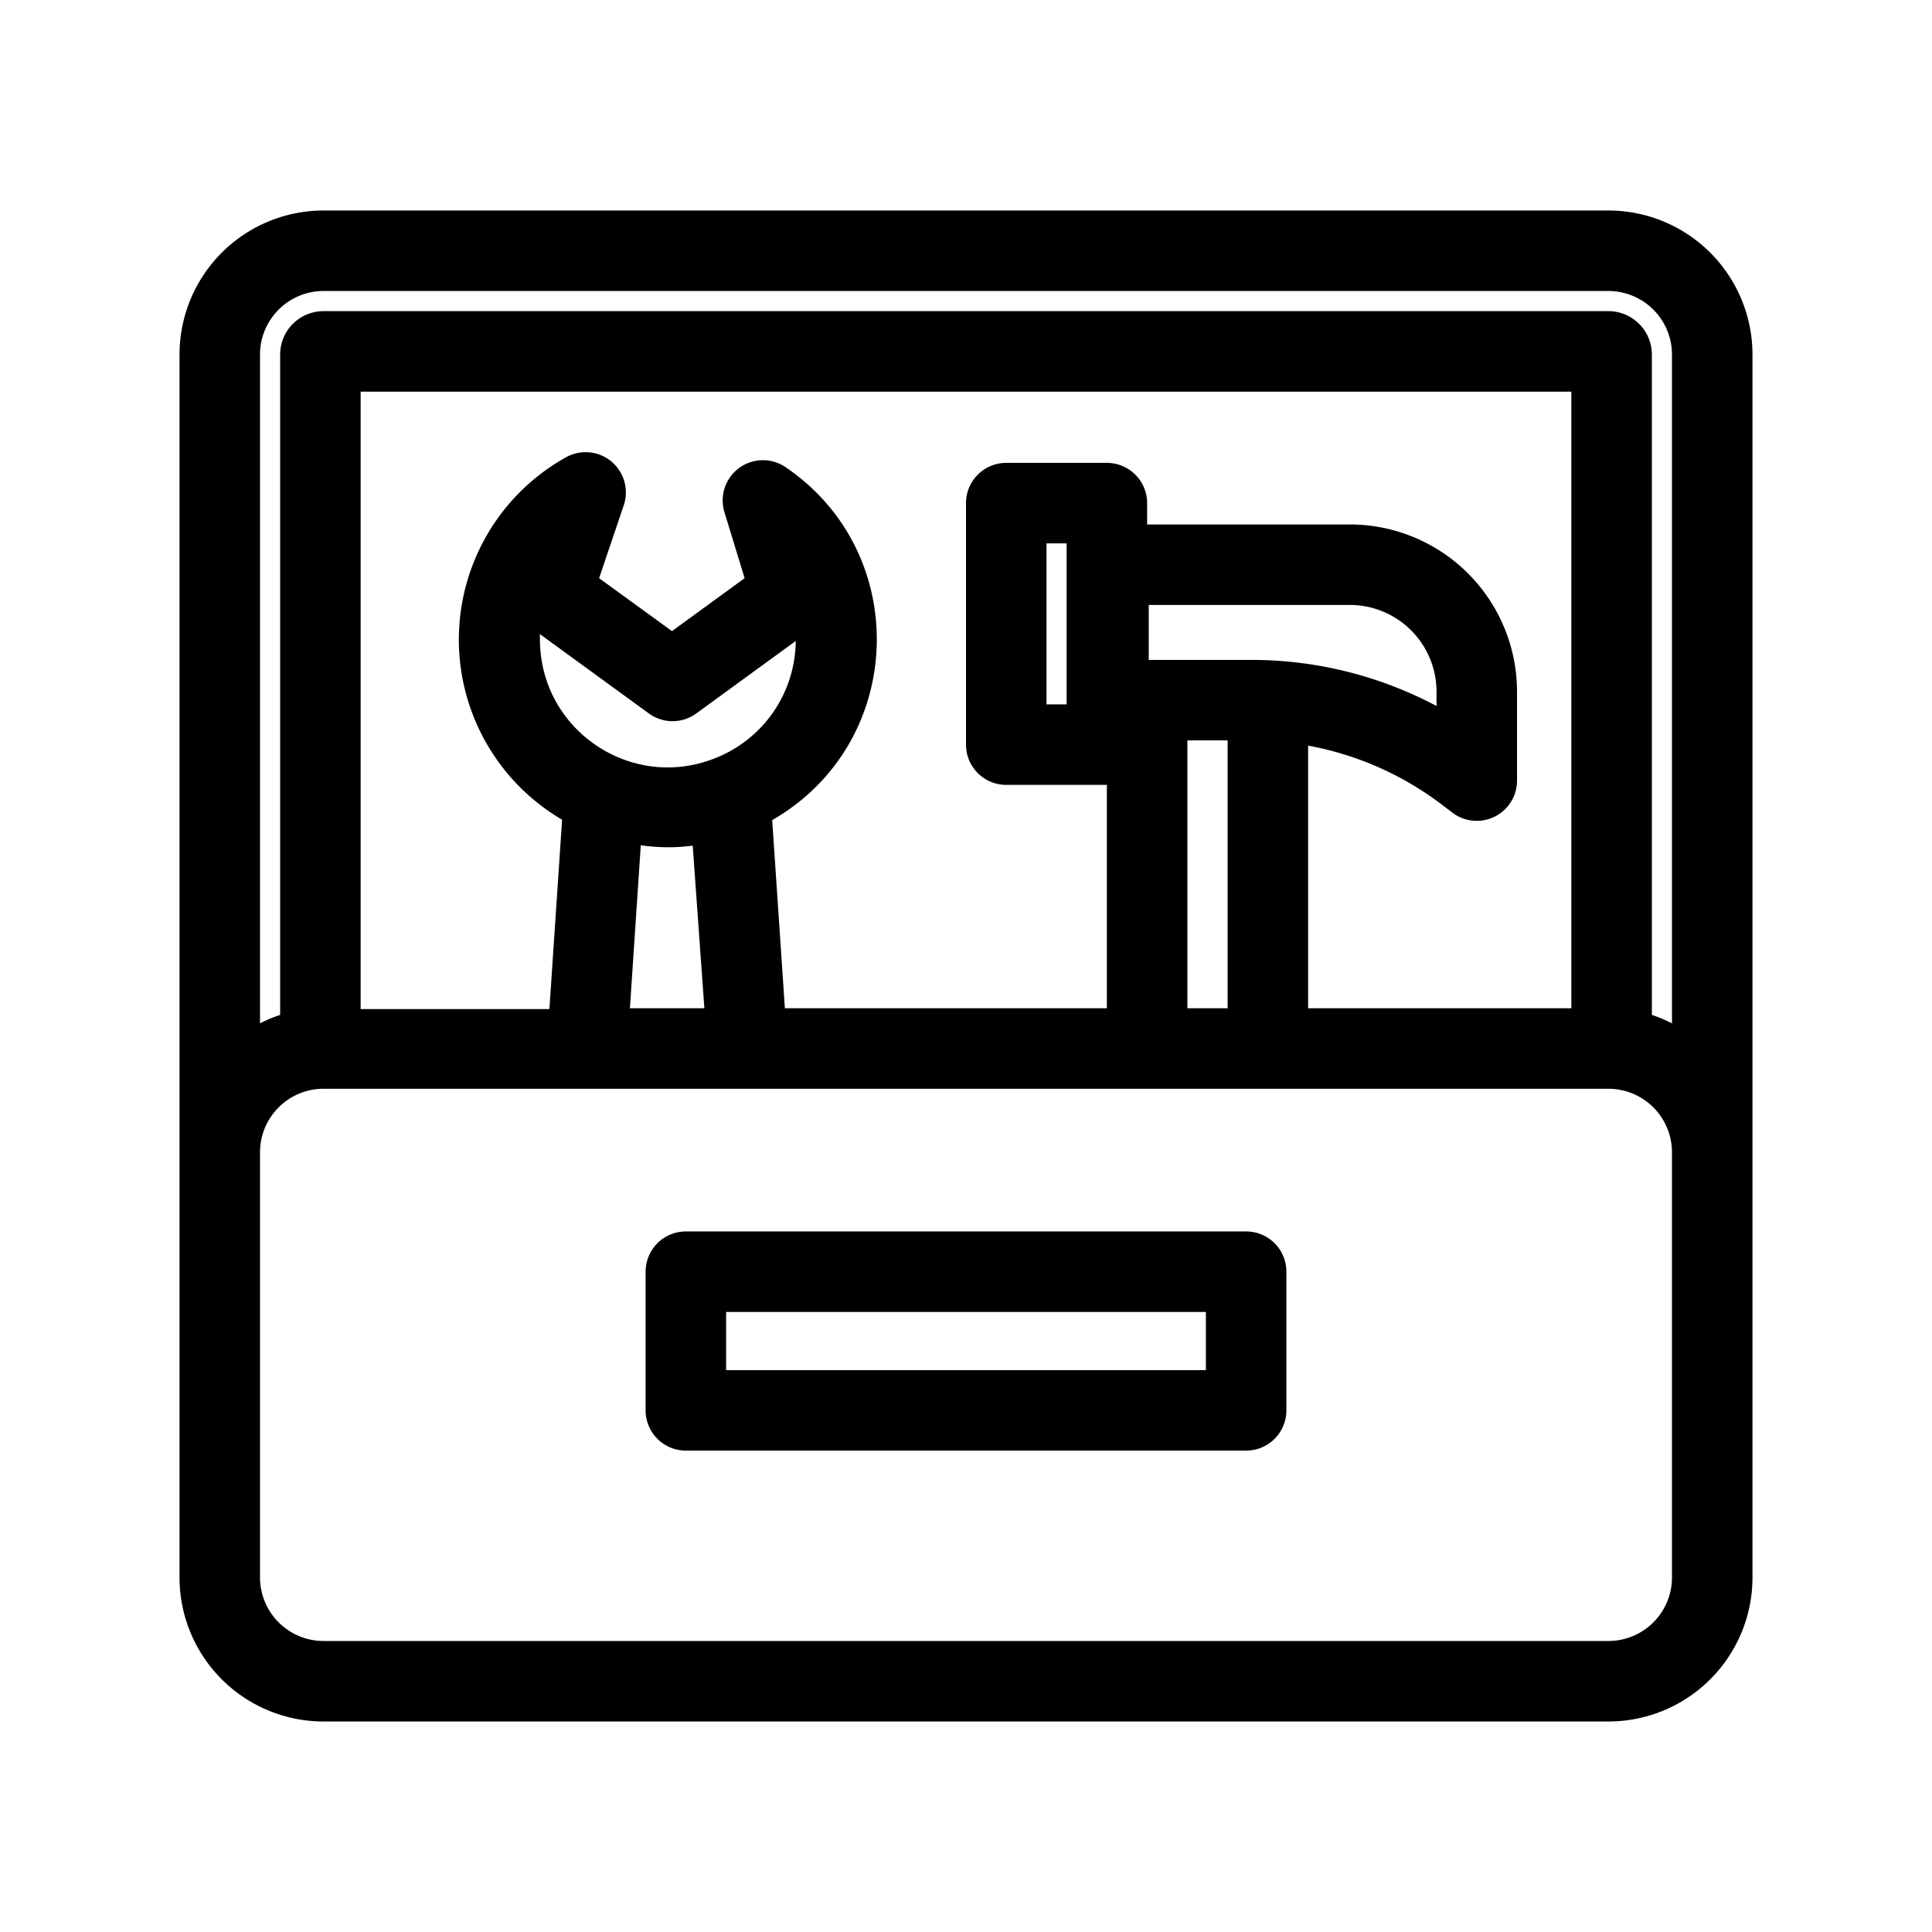
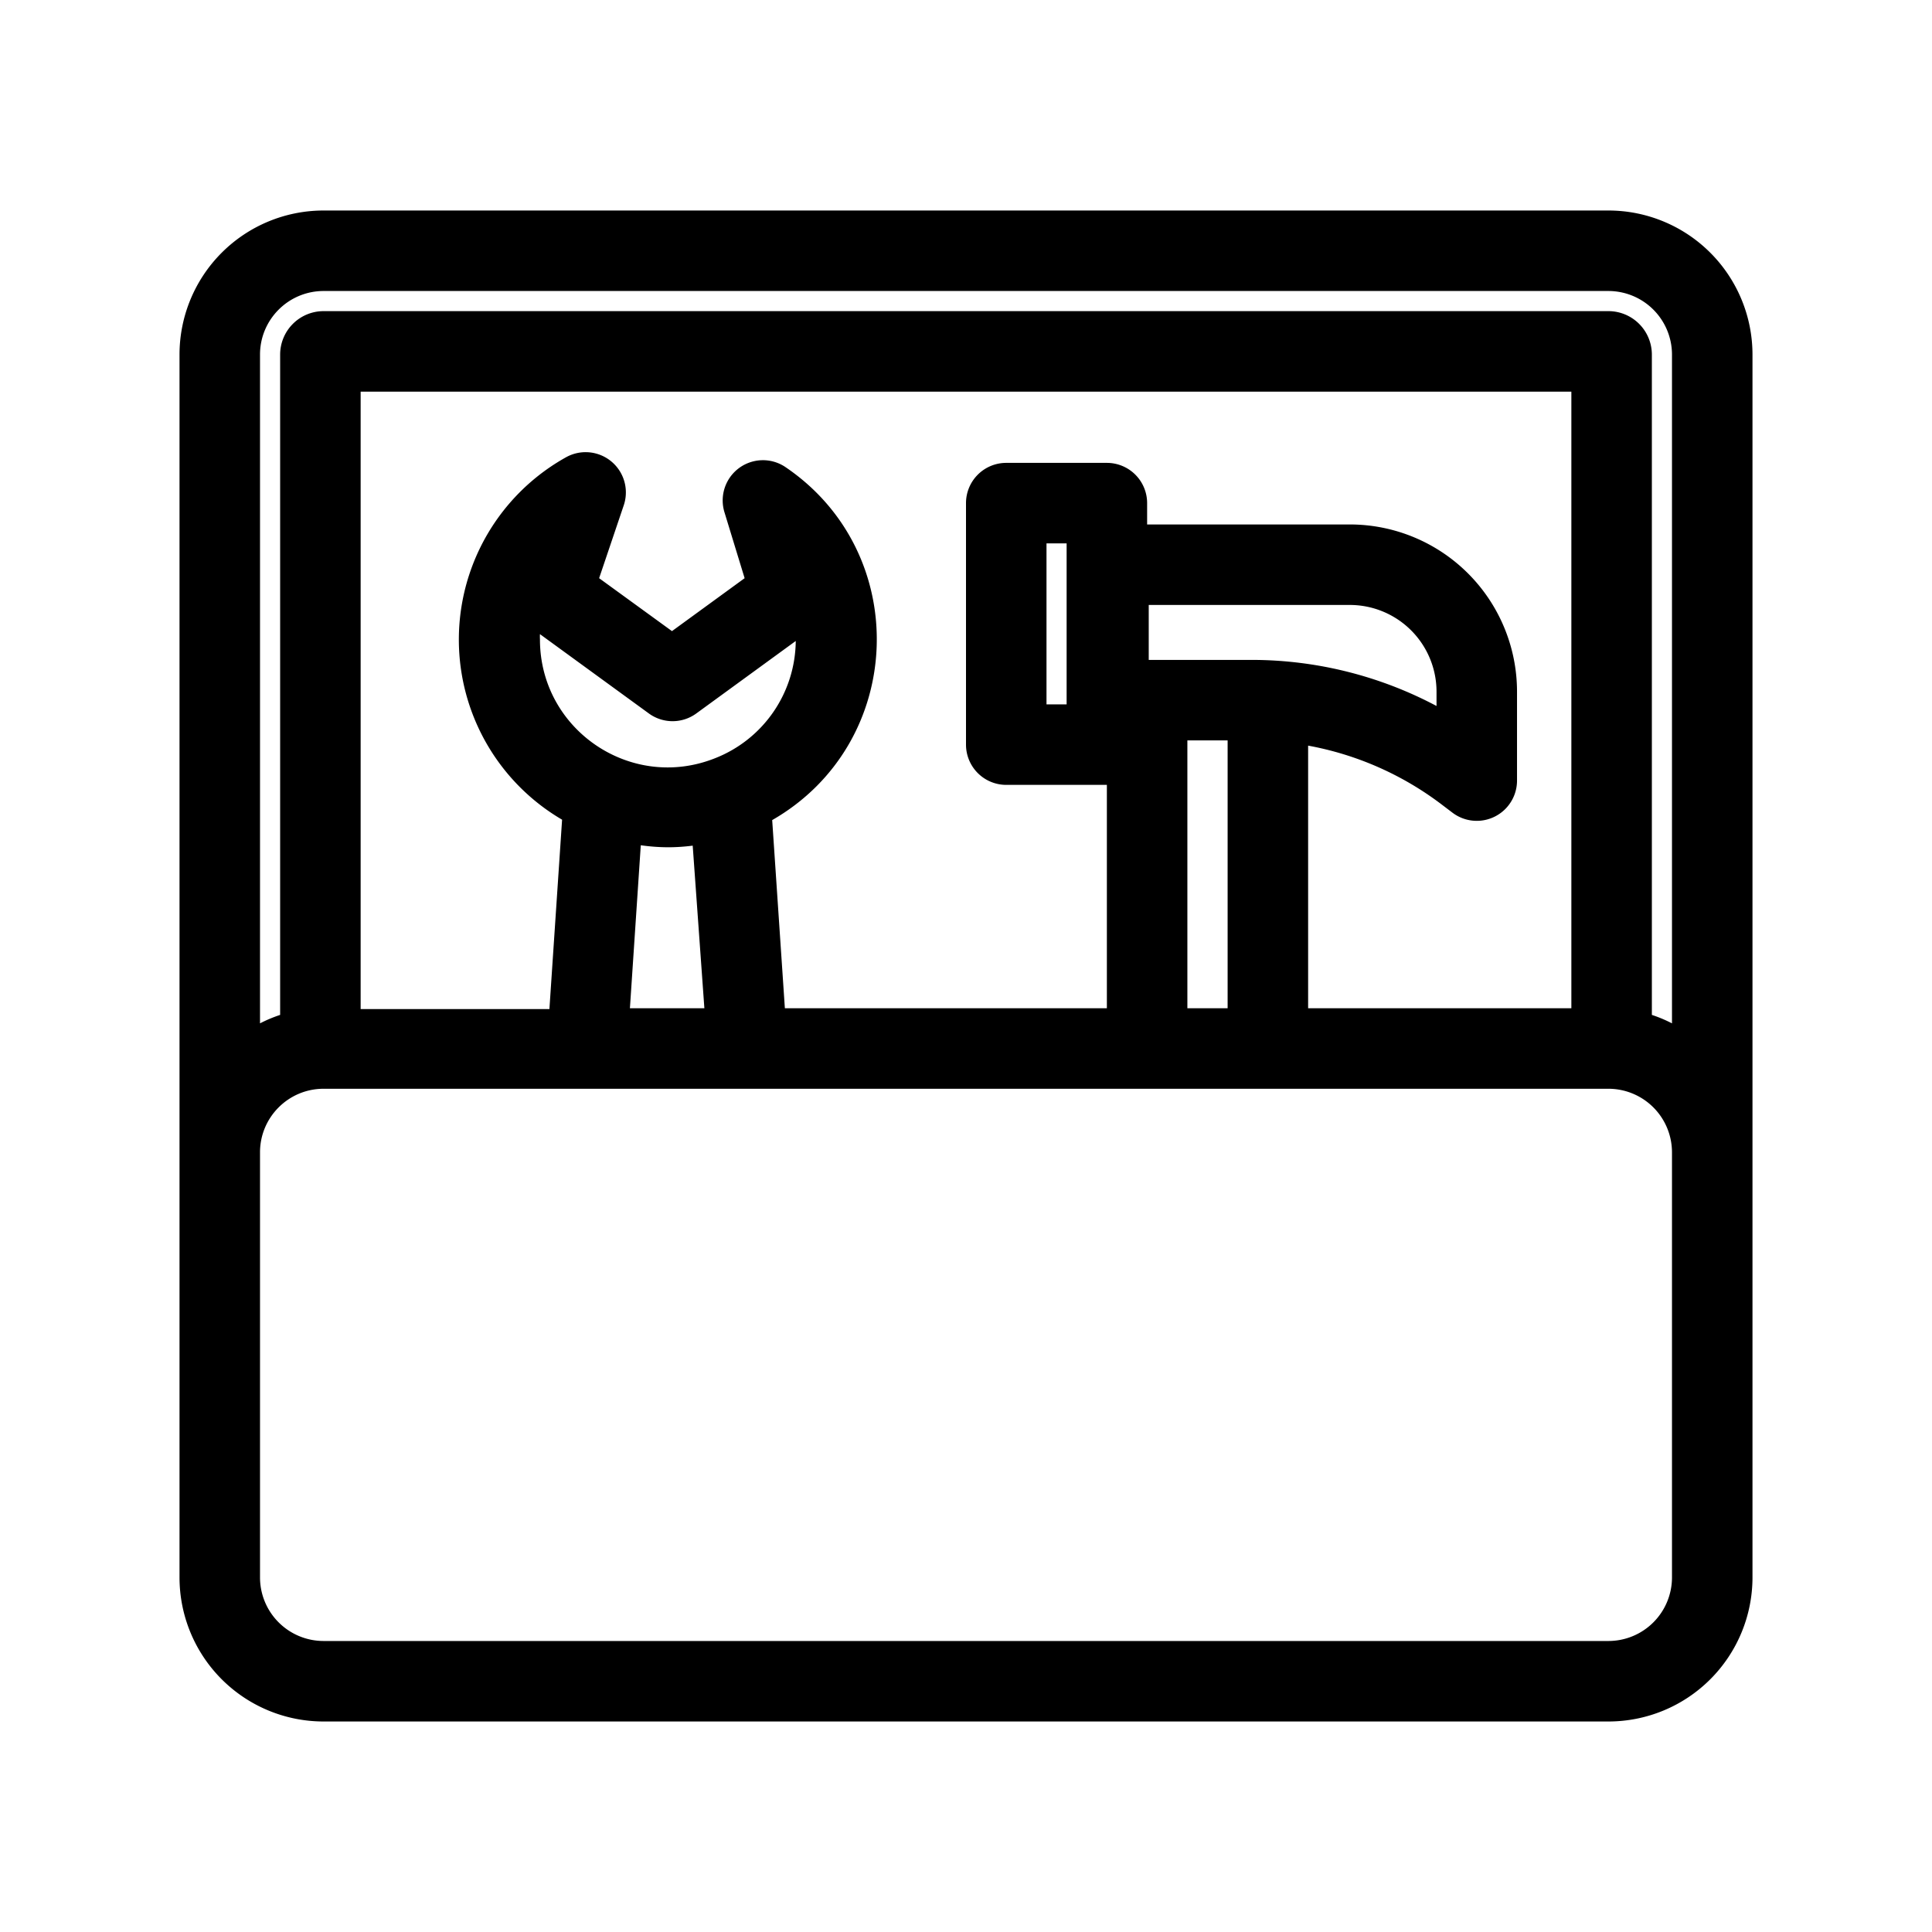
<svg xmlns="http://www.w3.org/2000/svg" t="1750848443085" class="icon" viewBox="0 0 1024 1024" version="1.1" p-id="5210" width="200" height="200">
  <path d="M928.853 187.947a76.373 76.373 0 0 0-76.267-76.373H171.413A76.373 76.373 0 0 0 95.147 187.947v648.107a76.373 76.373 0 0 0 76.267 76.373h681.173a76.373 76.373 0 0 0 76.267-76.373V187.947zM171.52 154.24h681.067a33.707 33.707 0 0 1 33.6 33.707v354.453a72.576 72.576 0 0 0-10.667-4.48V187.947a23.04 23.04 0 0 0-22.933-23.04H171.413A23.04 23.04 0 0 0 148.48 187.947v349.973c-3.669 1.216-7.253 2.709-10.667 4.48V187.947c0-18.56 15.019-33.643 33.6-33.707h0.107z m492.16 195.52h-54.827V320.64h106.667a45.973 45.973 0 0 1 45.867 45.867v7.68a209.173 209.173 0 0 0-97.707-24.427z m-34.347 42.667h21.333v141.973h-21.333v-141.973z m64 2.773a166.635 166.635 0 0 1 70.293 30.827l6.187 4.693a21.333 21.333 0 0 0 34.24-16.96V366.507a88.64 88.64 0 0 0-88.533-88.533H608v-11.307a21.333 21.333 0 0 0-21.333-21.333H533.333a21.333 21.333 0 0 0-21.333 21.333v128a21.333 21.333 0 0 0 21.333 21.333h53.333v118.4h-170.667l-6.72-99.733c70.891-40.704 74.517-141.653 6.72-187.307A21.333 21.333 0 0 0 384 271.573l10.667 34.88-38.507 28.053-38.613-28.053 13.12-38.827a21.333 21.333 0 0 0-30.827-25.173 110.613 110.613 0 0 0-1.92 192l-6.72 100.373H191.147V207.573h641.707v326.827H693.333v-139.2z m-128-107.2v85.333H554.667v-85.333h10.667z m-186.453 113.92c-44.501 17.643-92.736-15.189-92.693-63.04a24.149 24.149 0 0 1 0-2.773l57.707 42.027a21.333 21.333 0 0 0 25.173 0l52.693-38.4a67.307 67.307 0 0 1-42.88 62.187zM339.627 448c4.779 0.683 9.6 1.045 14.4 1.067 4.395 0 8.768-0.299 13.12-0.853l6.187 86.187h-39.467l5.76-86.4z m546.56 388.053a33.707 33.707 0 0 1-33.6 33.707H171.413a33.707 33.707 0 0 1-33.6-33.707V610.773c0-18.56 15.019-33.643 33.6-33.707h681.173a33.707 33.707 0 0 1 33.6 33.707v225.28z" p-id="5211" />
-   <path d="M660.48 652.693H363.52a21.333 21.333 0 0 0-21.333 21.333v73.493a21.333 21.333 0 0 0 21.333 21.333h296.96a21.333 21.333 0 0 0 21.333-21.333v-73.493a21.333 21.333 0 0 0-21.333-21.333z m-21.333 73.493H384.853v-30.827h254.293v30.827z" p-id="5212" />
</svg>